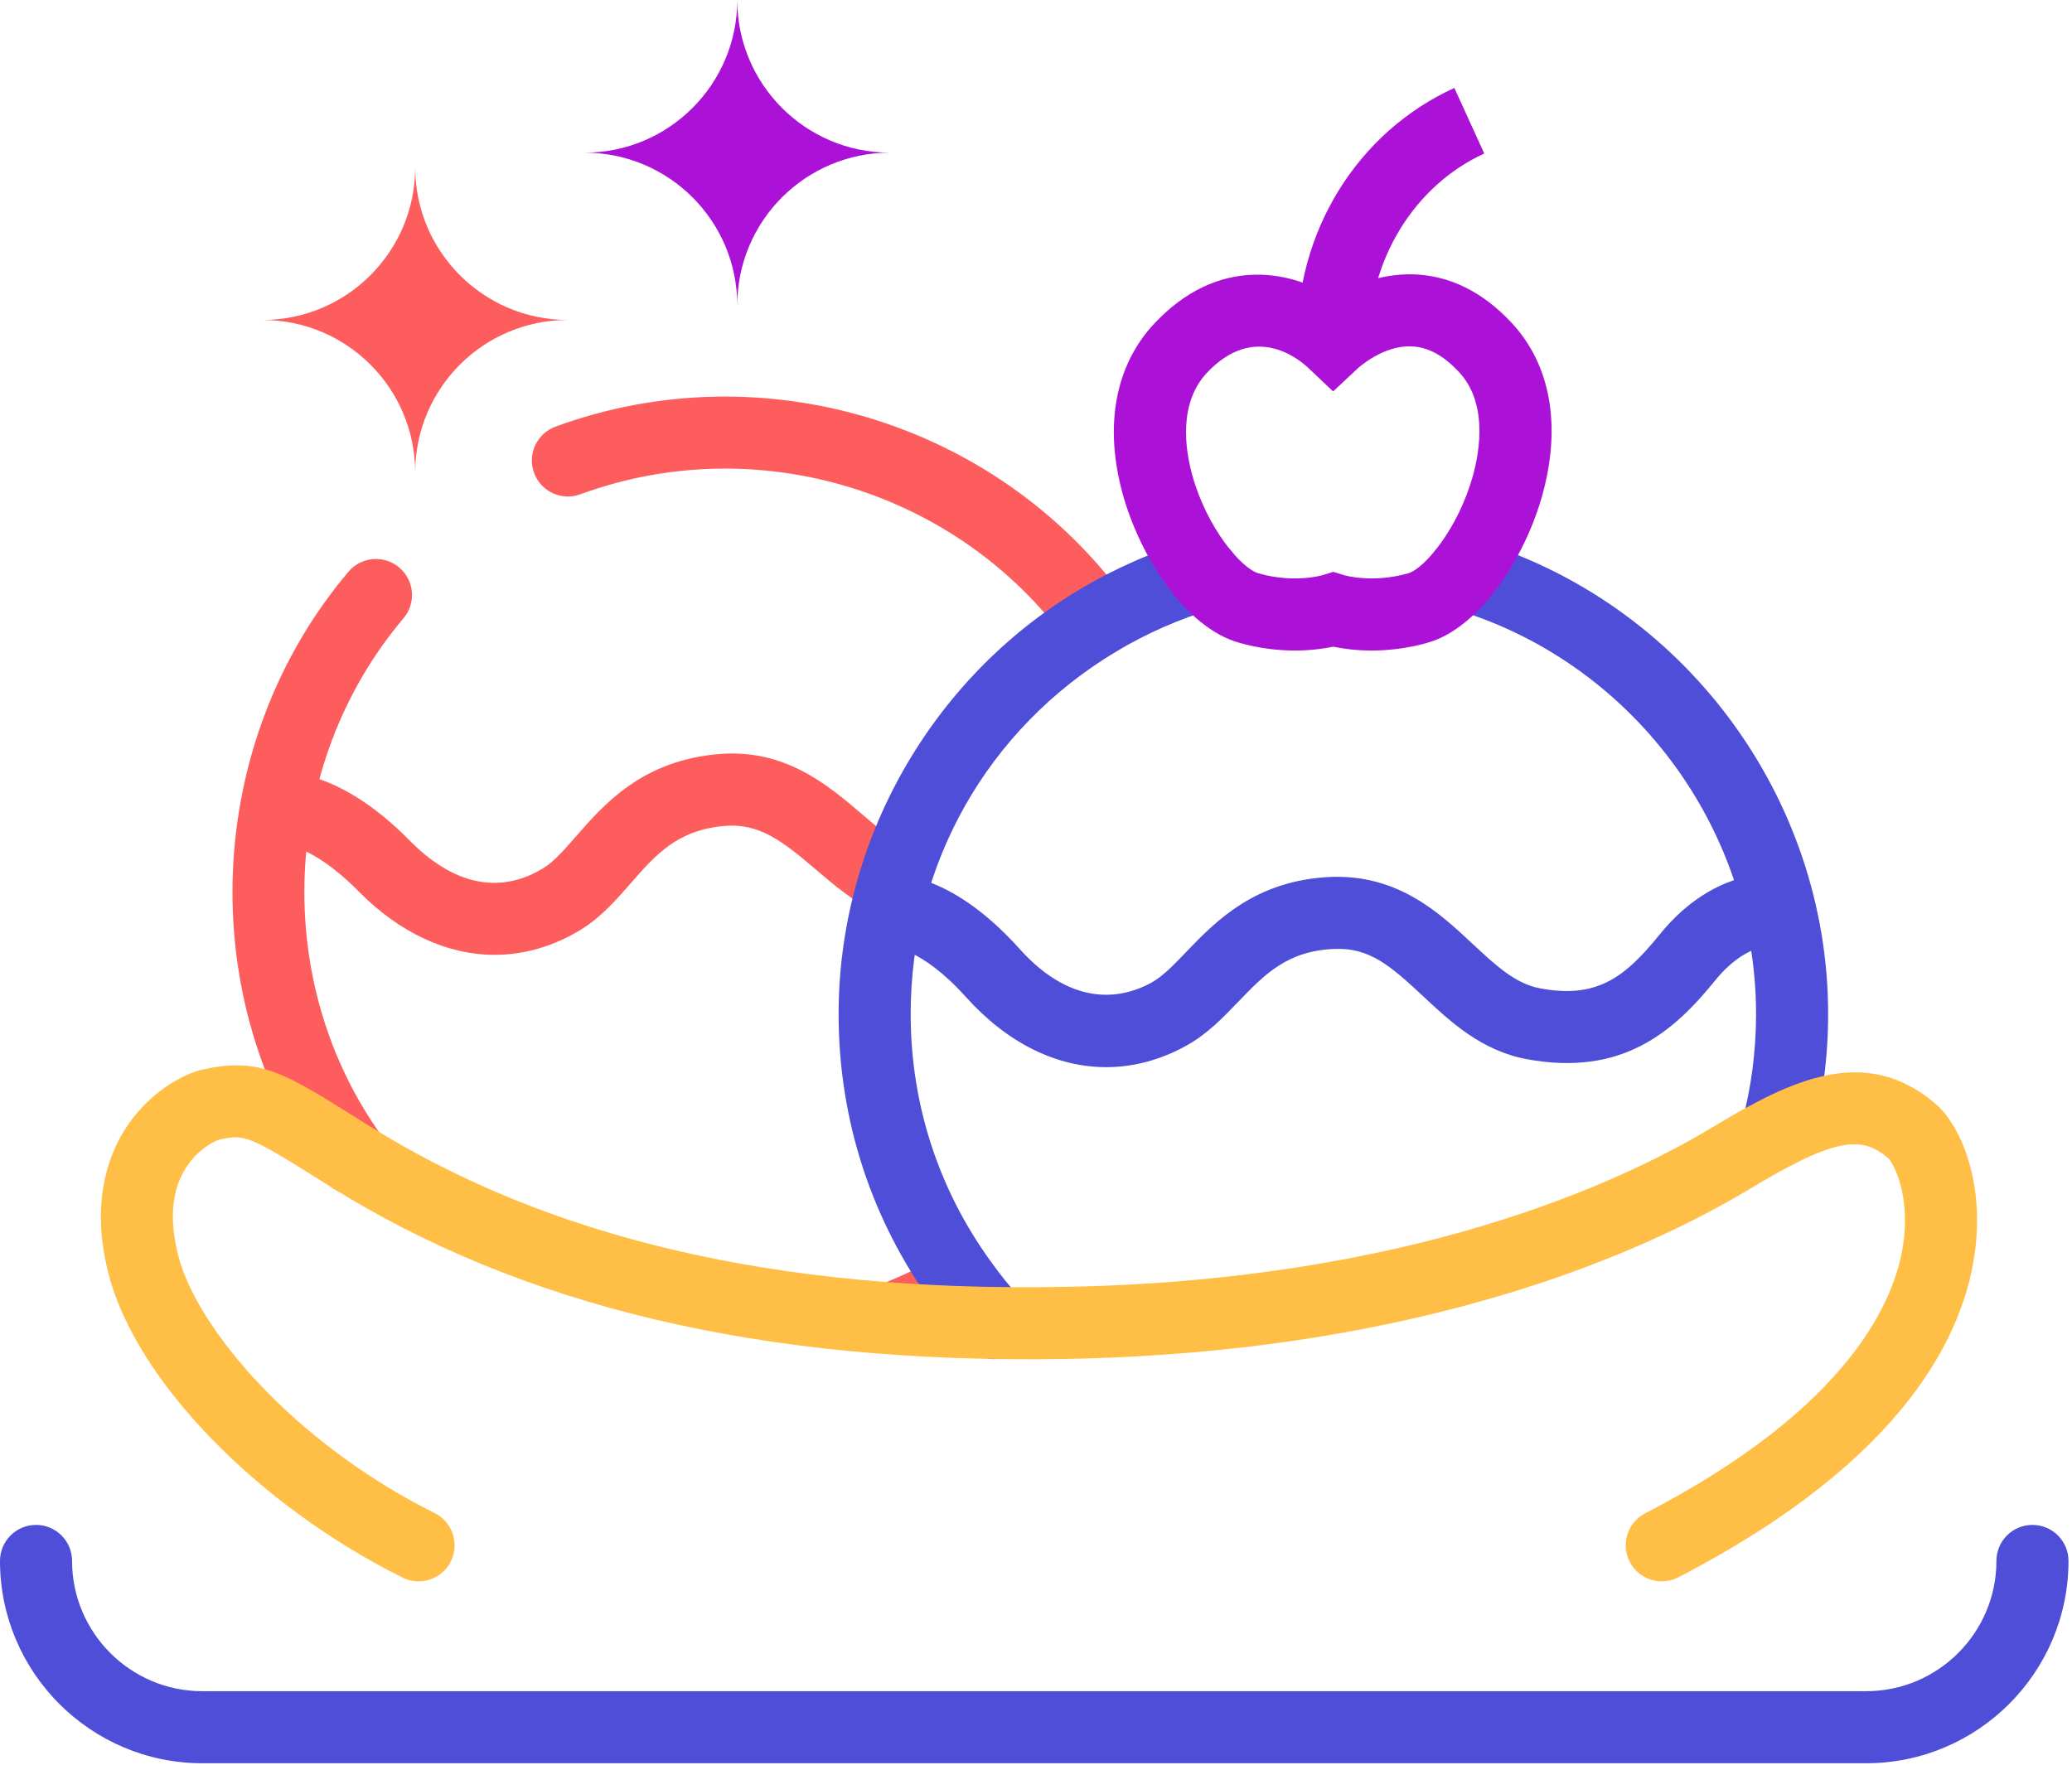
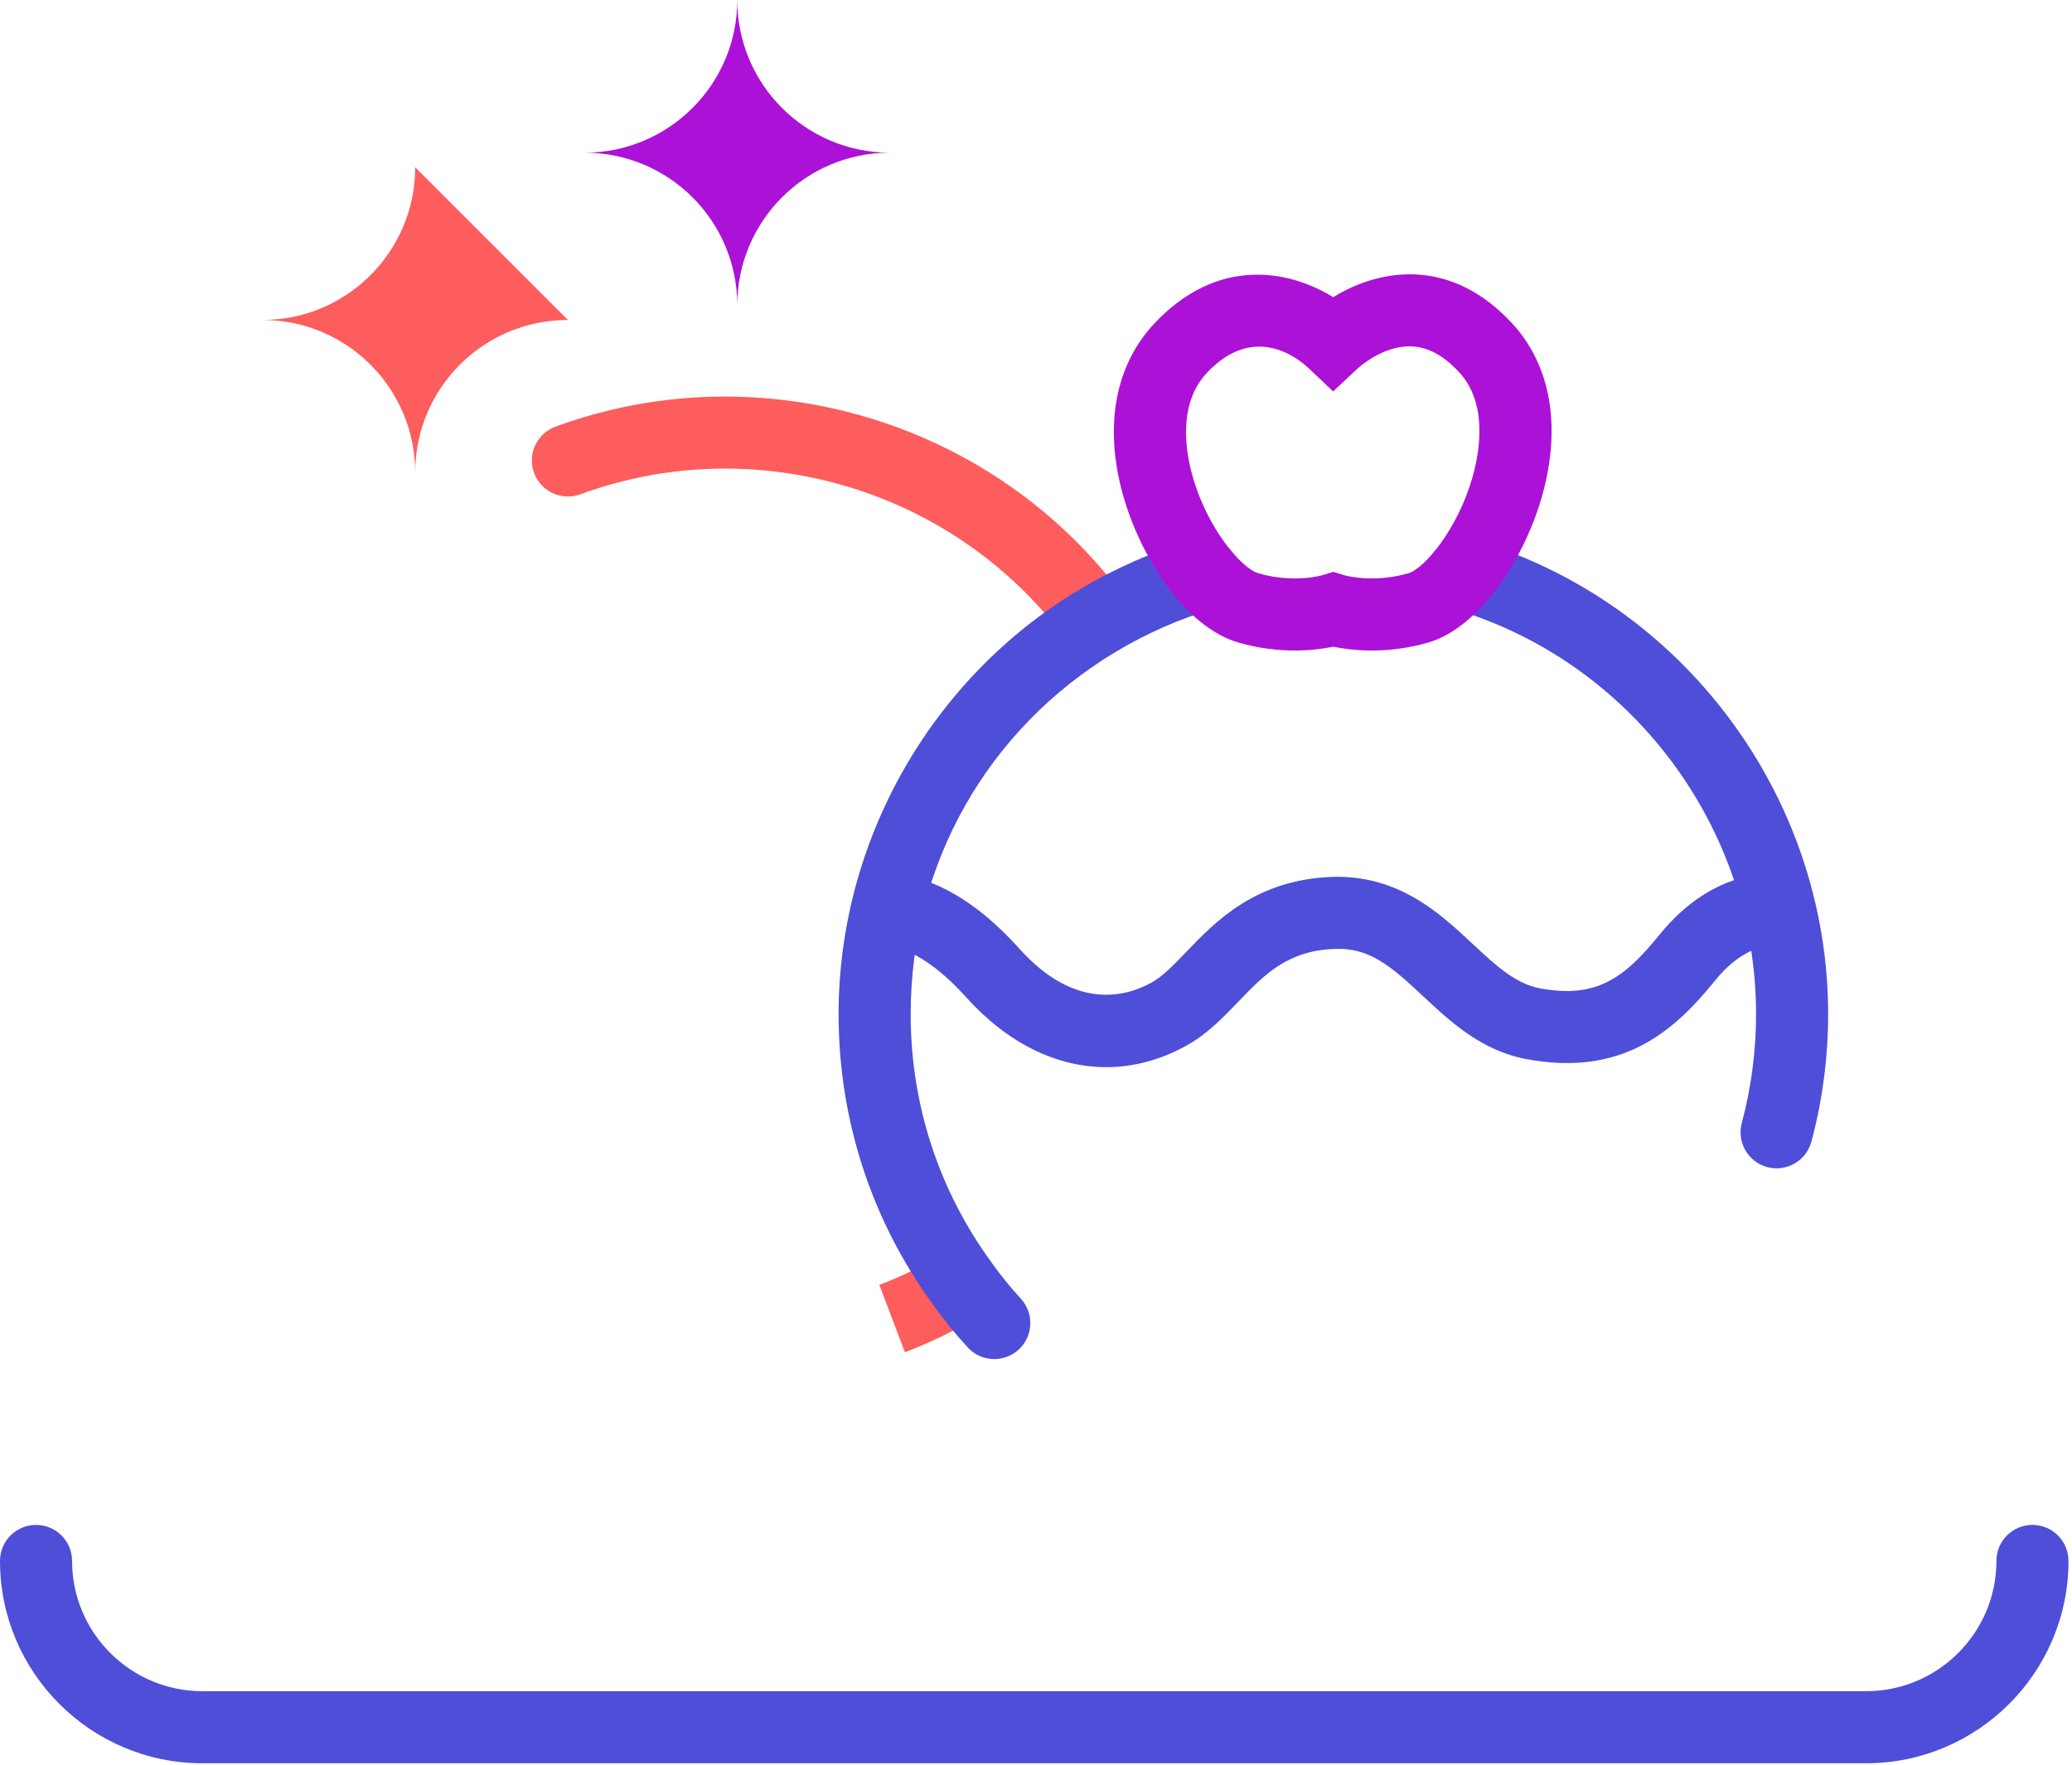
<svg xmlns="http://www.w3.org/2000/svg" width="115px" height="98px" viewBox="0 0 115 98" version="1.1">
  <title>banana-split</title>
  <g id="-Scratchpad" stroke="none" stroke-width="1" fill="none" fill-rule="evenodd">
    <g id="Artboard" transform="translate(-519, -1087)">
      <g id="banana-split" transform="translate(519, 1087)">
        <path d="M103.574,97.883 L11.231,97.883 C5.038,97.883 0,92.845 0,86.652 C0,85.547 0.895,84.652 2,84.652 C3.104,84.652 4,85.547 4,86.652 C4,90.639 7.244,93.883 11.231,93.883 L103.574,93.883 C107.561,93.883 110.805,90.639 110.805,86.652 C110.805,85.547 111.701,84.652 112.805,84.652 C113.91,84.652 114.805,85.547 114.805,86.652 C114.805,92.845 109.767,97.883 103.574,97.883" id="Fill-1" fill="#4E4ED8" />
        <path d="M50.225,75.067 L48.805,71.327 C50.045,70.856 51.248,70.265 52.379,69.571 L54.471,72.981 C53.127,73.805 51.699,74.506 50.225,75.067" id="Fill-3" fill="#FD5D5D" />
        <path d="M60.888,36.476 C60.27,36.476 59.66,36.191 59.269,35.653 C53.132,27.216 42.002,23.843 32.208,27.441 C31.174,27.82 30.023,27.29 29.642,26.253 C29.261,25.217 29.791,24.067 30.828,23.686 C42.292,19.472 55.319,23.426 62.502,33.299 C63.153,34.193 62.956,35.444 62.062,36.093 C61.706,36.352 61.295,36.476 60.888,36.476" id="Fill-5" fill="#FD5D5D" />
-         <path d="M19.637,66.327 C19.018,66.327 18.409,66.041 18.017,65.502 C10.729,55.464 11.284,41.265 19.34,31.739 C20.053,30.896 21.317,30.79 22.159,31.503 C23.003,32.217 23.108,33.478 22.395,34.321 C15.514,42.46 15.034,54.585 21.253,63.152 C21.904,64.046 21.704,65.297 20.811,65.945 C20.456,66.203 20.044,66.327 19.637,66.327" id="Fill-7" fill="#FD5D5D" />
-         <path d="M27.459,53.005 C24.834,53.005 22.195,51.806 19.892,49.471 C17.23,46.773 15.561,46.852 15.535,46.865 C15.611,46.859 15.65,46.847 15.65,46.847 L14.861,42.925 C15.447,42.807 18.57,42.437 22.739,46.661 C25.829,49.792 28.48,49.224 30.159,48.193 C30.755,47.822 31.328,47.166 31.991,46.406 C33.531,44.642 35.641,42.227 39.874,41.862 C43.57,41.545 45.941,43.575 47.855,45.208 C48.758,45.978 49.611,46.706 50.501,47.133 C51.497,47.611 51.917,48.806 51.438,49.801 C50.96,50.797 49.765,51.219 48.771,50.739 C47.412,50.087 46.317,49.154 45.259,48.252 C43.384,46.651 42.125,45.693 40.218,45.849 C37.592,46.074 36.393,47.447 35.005,49.036 C34.202,49.955 33.373,50.904 32.259,51.596 C30.721,52.539 29.093,53.005 27.459,53.005" id="Fill-9" fill="#FD5D5D" />
        <path d="M55.186,75.447 C54.643,75.447 54.102,75.227 53.707,74.795 C52.989,74.008 52.363,73.235 51.794,72.434 C48.366,67.745 46.544,62.156 46.544,56.297 C46.544,46.718 51.645,37.699 59.855,32.762 C61.823,31.576 63.968,30.63 66.231,29.951 C67.289,29.634 68.404,30.234 68.721,31.293 C69.039,32.35 68.438,33.466 67.379,33.783 C65.438,34.365 63.601,35.175 61.918,36.189 C54.795,40.472 50.544,47.989 50.544,56.297 C50.544,61.301 52.099,66.073 55.04,70.095 C55.53,70.785 56.055,71.433 56.663,72.099 C57.407,72.915 57.349,74.18 56.533,74.925 C56.15,75.274 55.666,75.447 55.186,75.447" id="Fill-11" fill="#4E4ED8" />
        <path d="M98.606,64.857 C98.435,64.857 98.261,64.835 98.087,64.788 C97.021,64.503 96.387,63.406 96.673,62.338 C97.199,60.376 97.465,58.342 97.465,56.296 C97.465,45.943 90.536,36.687 80.614,33.787 C79.554,33.476 78.946,32.366 79.255,31.305 C79.567,30.246 80.675,29.638 81.737,29.947 C93.352,33.343 101.465,44.178 101.465,56.296 C101.465,58.692 101.153,61.073 100.537,63.374 C100.297,64.267 99.49,64.857 98.606,64.857" id="Fill-13" fill="#4E4ED8" />
        <path d="M61.398,59.241 C58.644,59.241 55.913,57.912 53.606,55.342 C51.092,52.543 49.379,52.547 49.379,52.541 C49.455,52.538 49.494,52.527 49.494,52.527 L48.888,48.574 C49.475,48.478 52.619,48.255 56.583,52.67 C59.682,56.122 62.505,55.325 63.915,54.545 C64.537,54.199 65.142,53.569 65.842,52.84 C67.463,51.151 69.684,48.84 73.924,48.678 C77.616,48.565 79.888,50.672 81.721,52.386 C82.999,53.579 84.1,54.61 85.476,54.866 C88.582,55.441 90.135,54.321 92.087,51.909 C95.3,47.939 98.807,48.501 99.197,48.578 L98.419,52.502 L98.419,52.502 C98.387,52.5 96.861,52.368 95.197,54.425 C92.891,57.276 90.031,59.773 84.746,58.799 C82.221,58.329 80.504,56.723 78.99,55.307 C77.194,53.629 76.013,52.595 74.077,52.677 C71.45,52.776 70.188,54.09 68.727,55.61 C67.88,56.492 67.004,57.403 65.856,58.041 C64.408,58.845 62.9,59.241 61.398,59.241" id="Fill-15" fill="#4E4ED8" />
-         <path d="M23.23,87.785 C22.93,87.785 22.626,87.718 22.34,87.575 C14.275,83.556 7.571,76.643 6.037,70.764 C5.032,66.912 5.949,64.286 6.895,62.762 C8.119,60.79 10.017,59.627 11.356,59.349 C14.458,58.704 15.762,59.526 20.086,62.248 L20.325,62.398 C30.415,68.748 43.064,71.719 58.977,71.439 C78.118,71.12 89.824,65.73 95.099,62.547 C99.367,59.971 103.523,57.934 107.418,61.27 C108.797,62.45 110.082,65.45 109.643,69.252 C109.095,73.994 105.79,81.019 93.149,87.561 C92.169,88.07 90.961,87.685 90.454,86.704 C89.946,85.723 90.33,84.516 91.311,84.009 C102.719,78.104 105.178,72.135 105.628,69.102 C106.057,66.213 105.029,64.515 104.808,64.301 C103.388,63.089 102.013,63.044 97.166,65.971 C91.546,69.363 79.123,75.103 59.043,75.439 C42.33,75.713 28.96,72.56 18.194,65.783 L17.955,65.633 C13.694,62.949 13.579,62.973 12.168,63.265 C11.959,63.317 10.938,63.784 10.251,64.94 C9.513,66.181 9.398,67.802 9.908,69.755 C10.948,73.743 16.284,80.089 24.124,83.995 C25.113,84.487 25.514,85.688 25.022,86.677 C24.672,87.379 23.965,87.785 23.23,87.785" id="Fill-17" fill="#FFBE45" />
        <path d="M74.604,31.93 C74.621,31.935 76.171,32.394 78.15,31.828 C79.073,31.566 80.929,29.338 81.739,26.446 C82.138,25.021 82.571,22.374 80.986,20.663 C80.123,19.731 79.255,19.262 78.336,19.229 C76.772,19.159 75.392,20.419 75.378,20.432 L73.99,21.729 L72.611,20.421 C71.953,19.805 69.563,17.974 67.001,20.68 C65.389,22.381 65.786,24.963 66.166,26.35 C66.969,29.283 68.886,31.554 69.852,31.828 C71.83,32.395 73.382,31.935 73.397,31.93 L74.001,31.745 L74.604,31.93 Z M76.134,36.113 C75.223,36.113 74.487,36.001 74,35.899 C73.036,36.102 71.087,36.341 68.755,35.675 C65.778,34.827 63.258,30.874 62.308,27.407 C61.268,23.61 61.904,20.244 64.097,17.929 C65.739,16.196 67.603,15.294 69.64,15.249 C71.443,15.212 72.973,15.87 73.998,16.496 C75.037,15.857 76.573,15.189 78.424,15.229 C80.455,15.286 82.303,16.2 83.92,17.945 C86.076,20.271 86.669,23.674 85.591,27.525 C84.632,30.951 82.144,34.85 79.246,35.676 C78.09,36.005 77.028,36.113 76.134,36.113 L76.134,36.113 Z" id="Fill-19" fill="#AC11D8" />
-         <path d="M72.001,19.016 C71.899,12.892 75.321,7.345 80.719,4.882 L82.379,8.522 C78.49,10.296 75.927,14.487 76.001,18.95 L72.001,19.016 Z" id="Fill-21" fill="#AC11D8" />
-         <path d="M31.519,17.762 C26.834,17.762 23.044,21.552 23.044,26.237 C23.044,21.552 19.246,17.762 14.569,17.762 C19.246,17.762 23.044,13.965 23.044,9.287 C23.044,13.965 26.834,17.762 31.519,17.762" id="Fill-23" fill="#FD5D5D" />
+         <path d="M31.519,17.762 C26.834,17.762 23.044,21.552 23.044,26.237 C23.044,21.552 19.246,17.762 14.569,17.762 C19.246,17.762 23.044,13.965 23.044,9.287 " id="Fill-23" fill="#FD5D5D" />
        <path d="M49.395,8.475 C44.711,8.475 40.92,12.265 40.92,16.95 C40.92,12.265 37.123,8.475 32.446,8.475 C37.123,8.475 40.92,4.678 40.92,0 C40.92,4.678 44.711,8.475 49.395,8.475" id="Fill-25" fill="#AC11D8" />
      </g>
    </g>
  </g>
</svg>